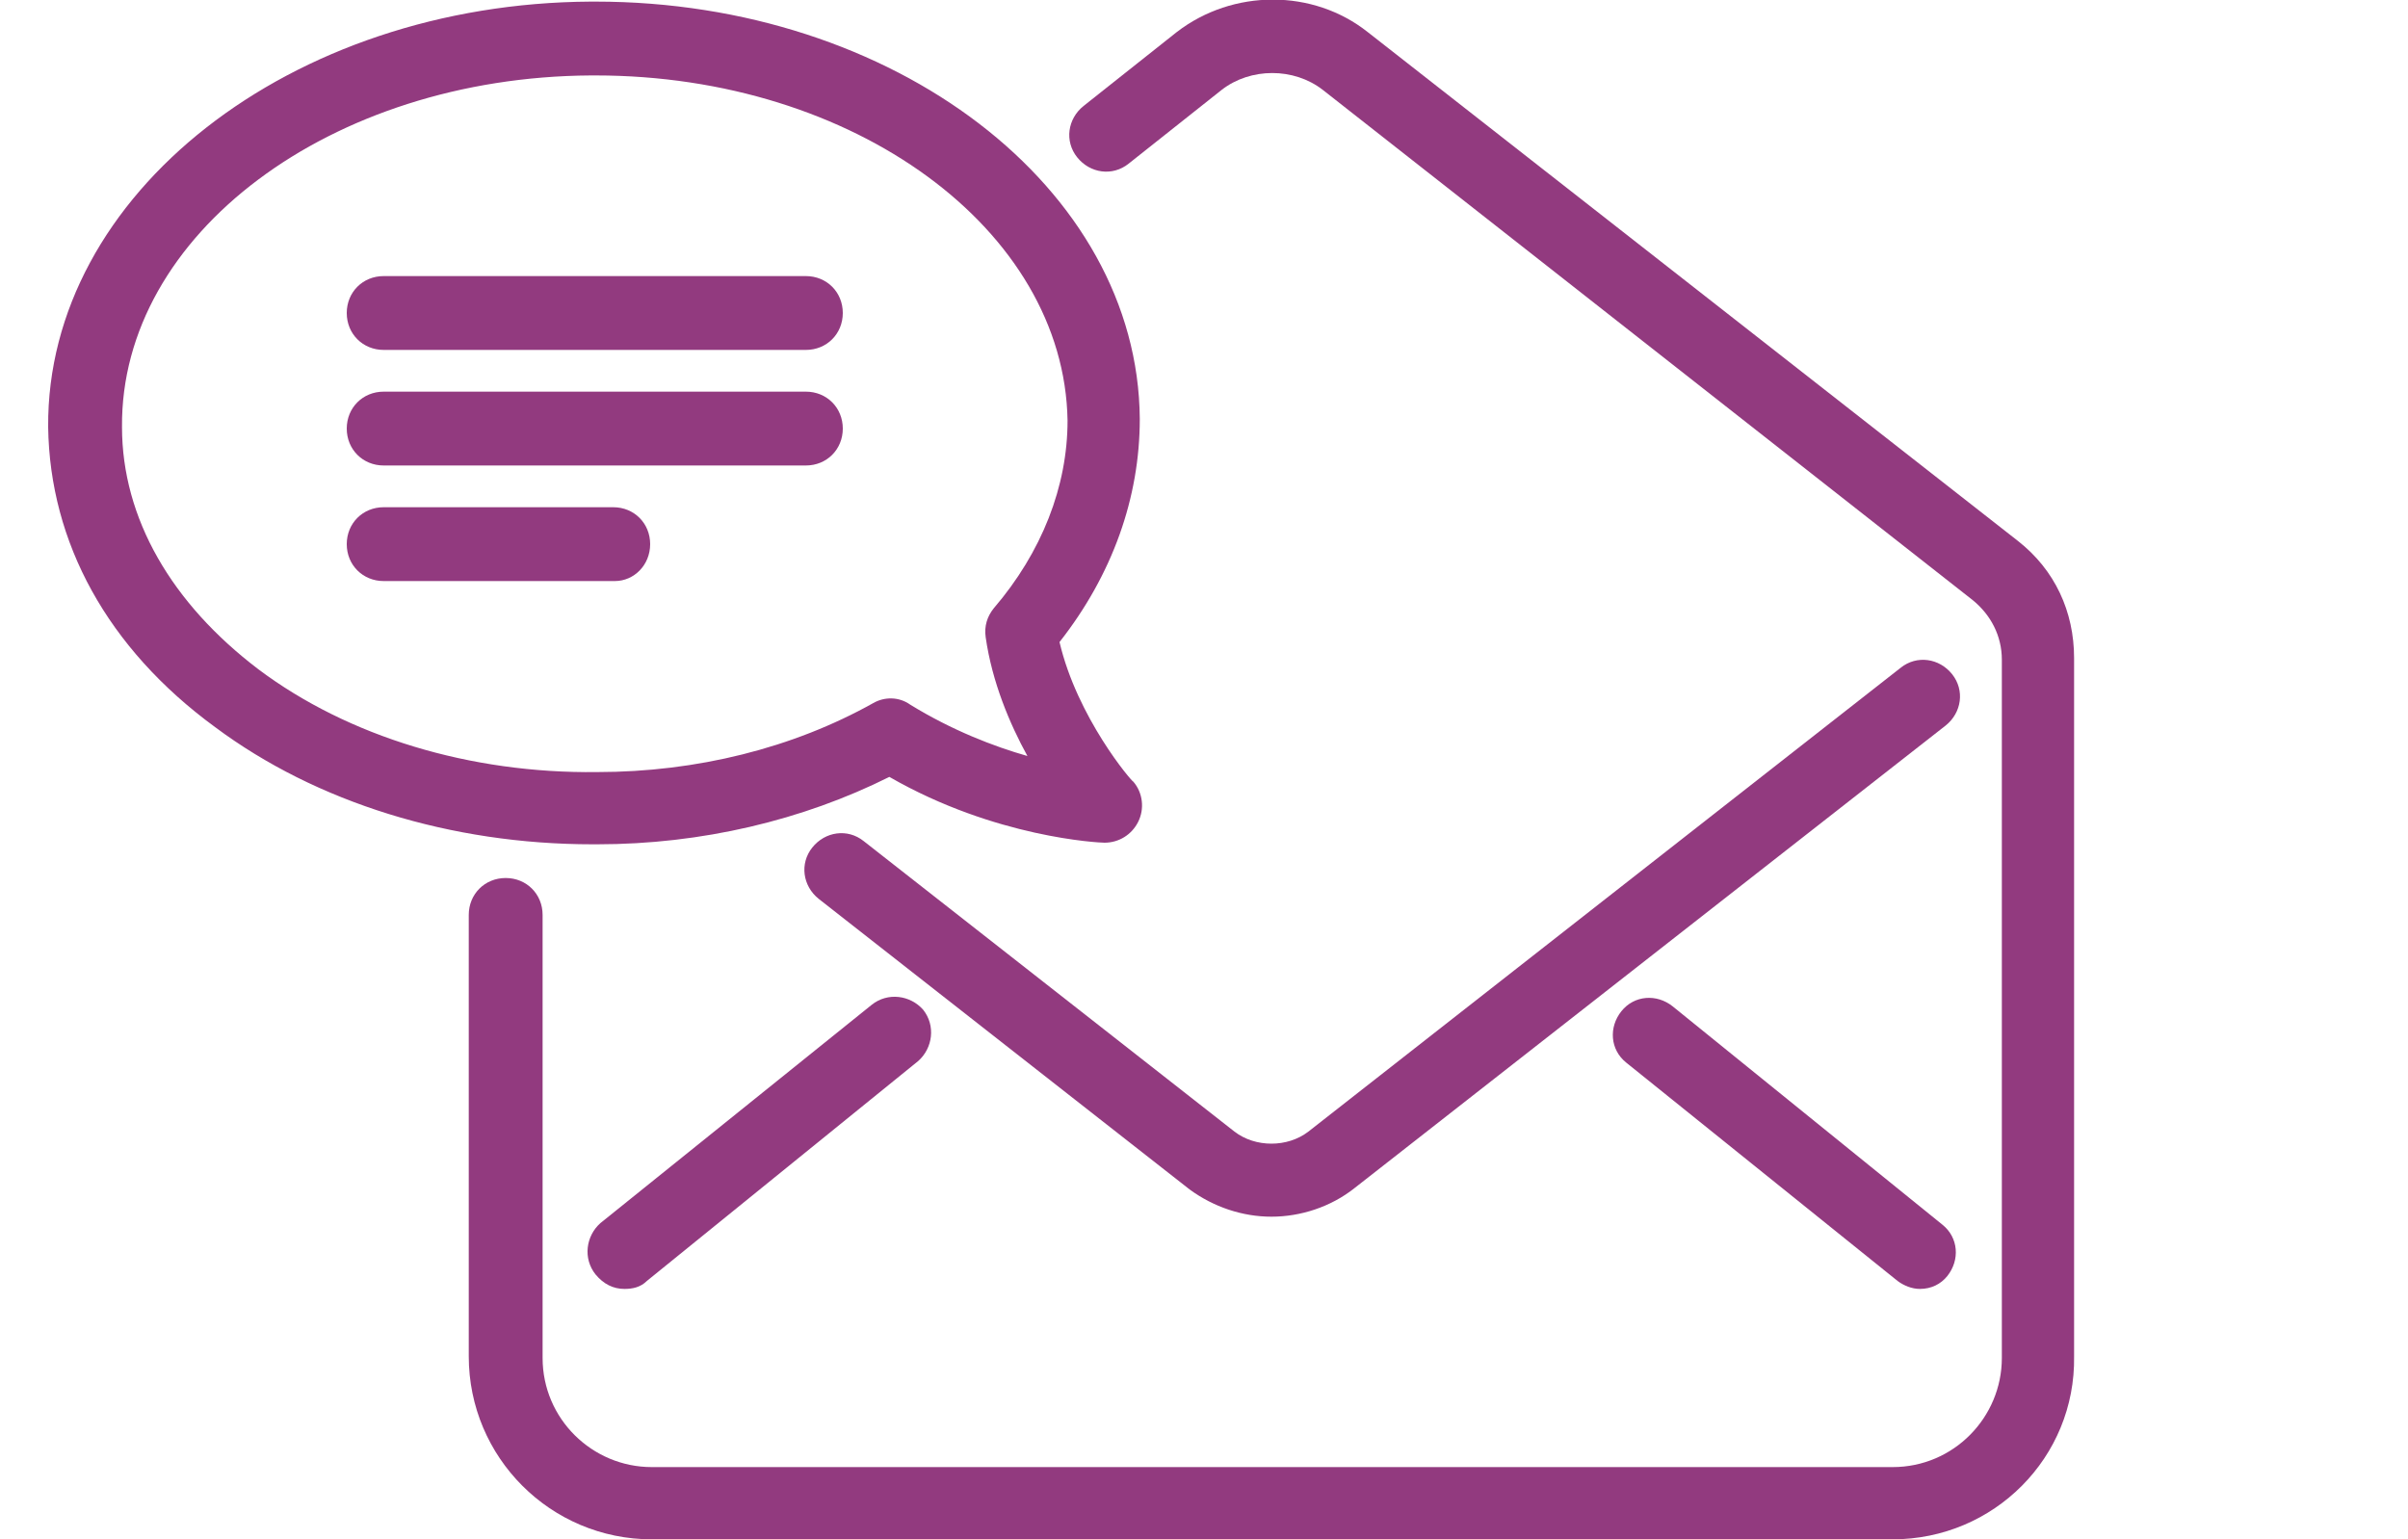
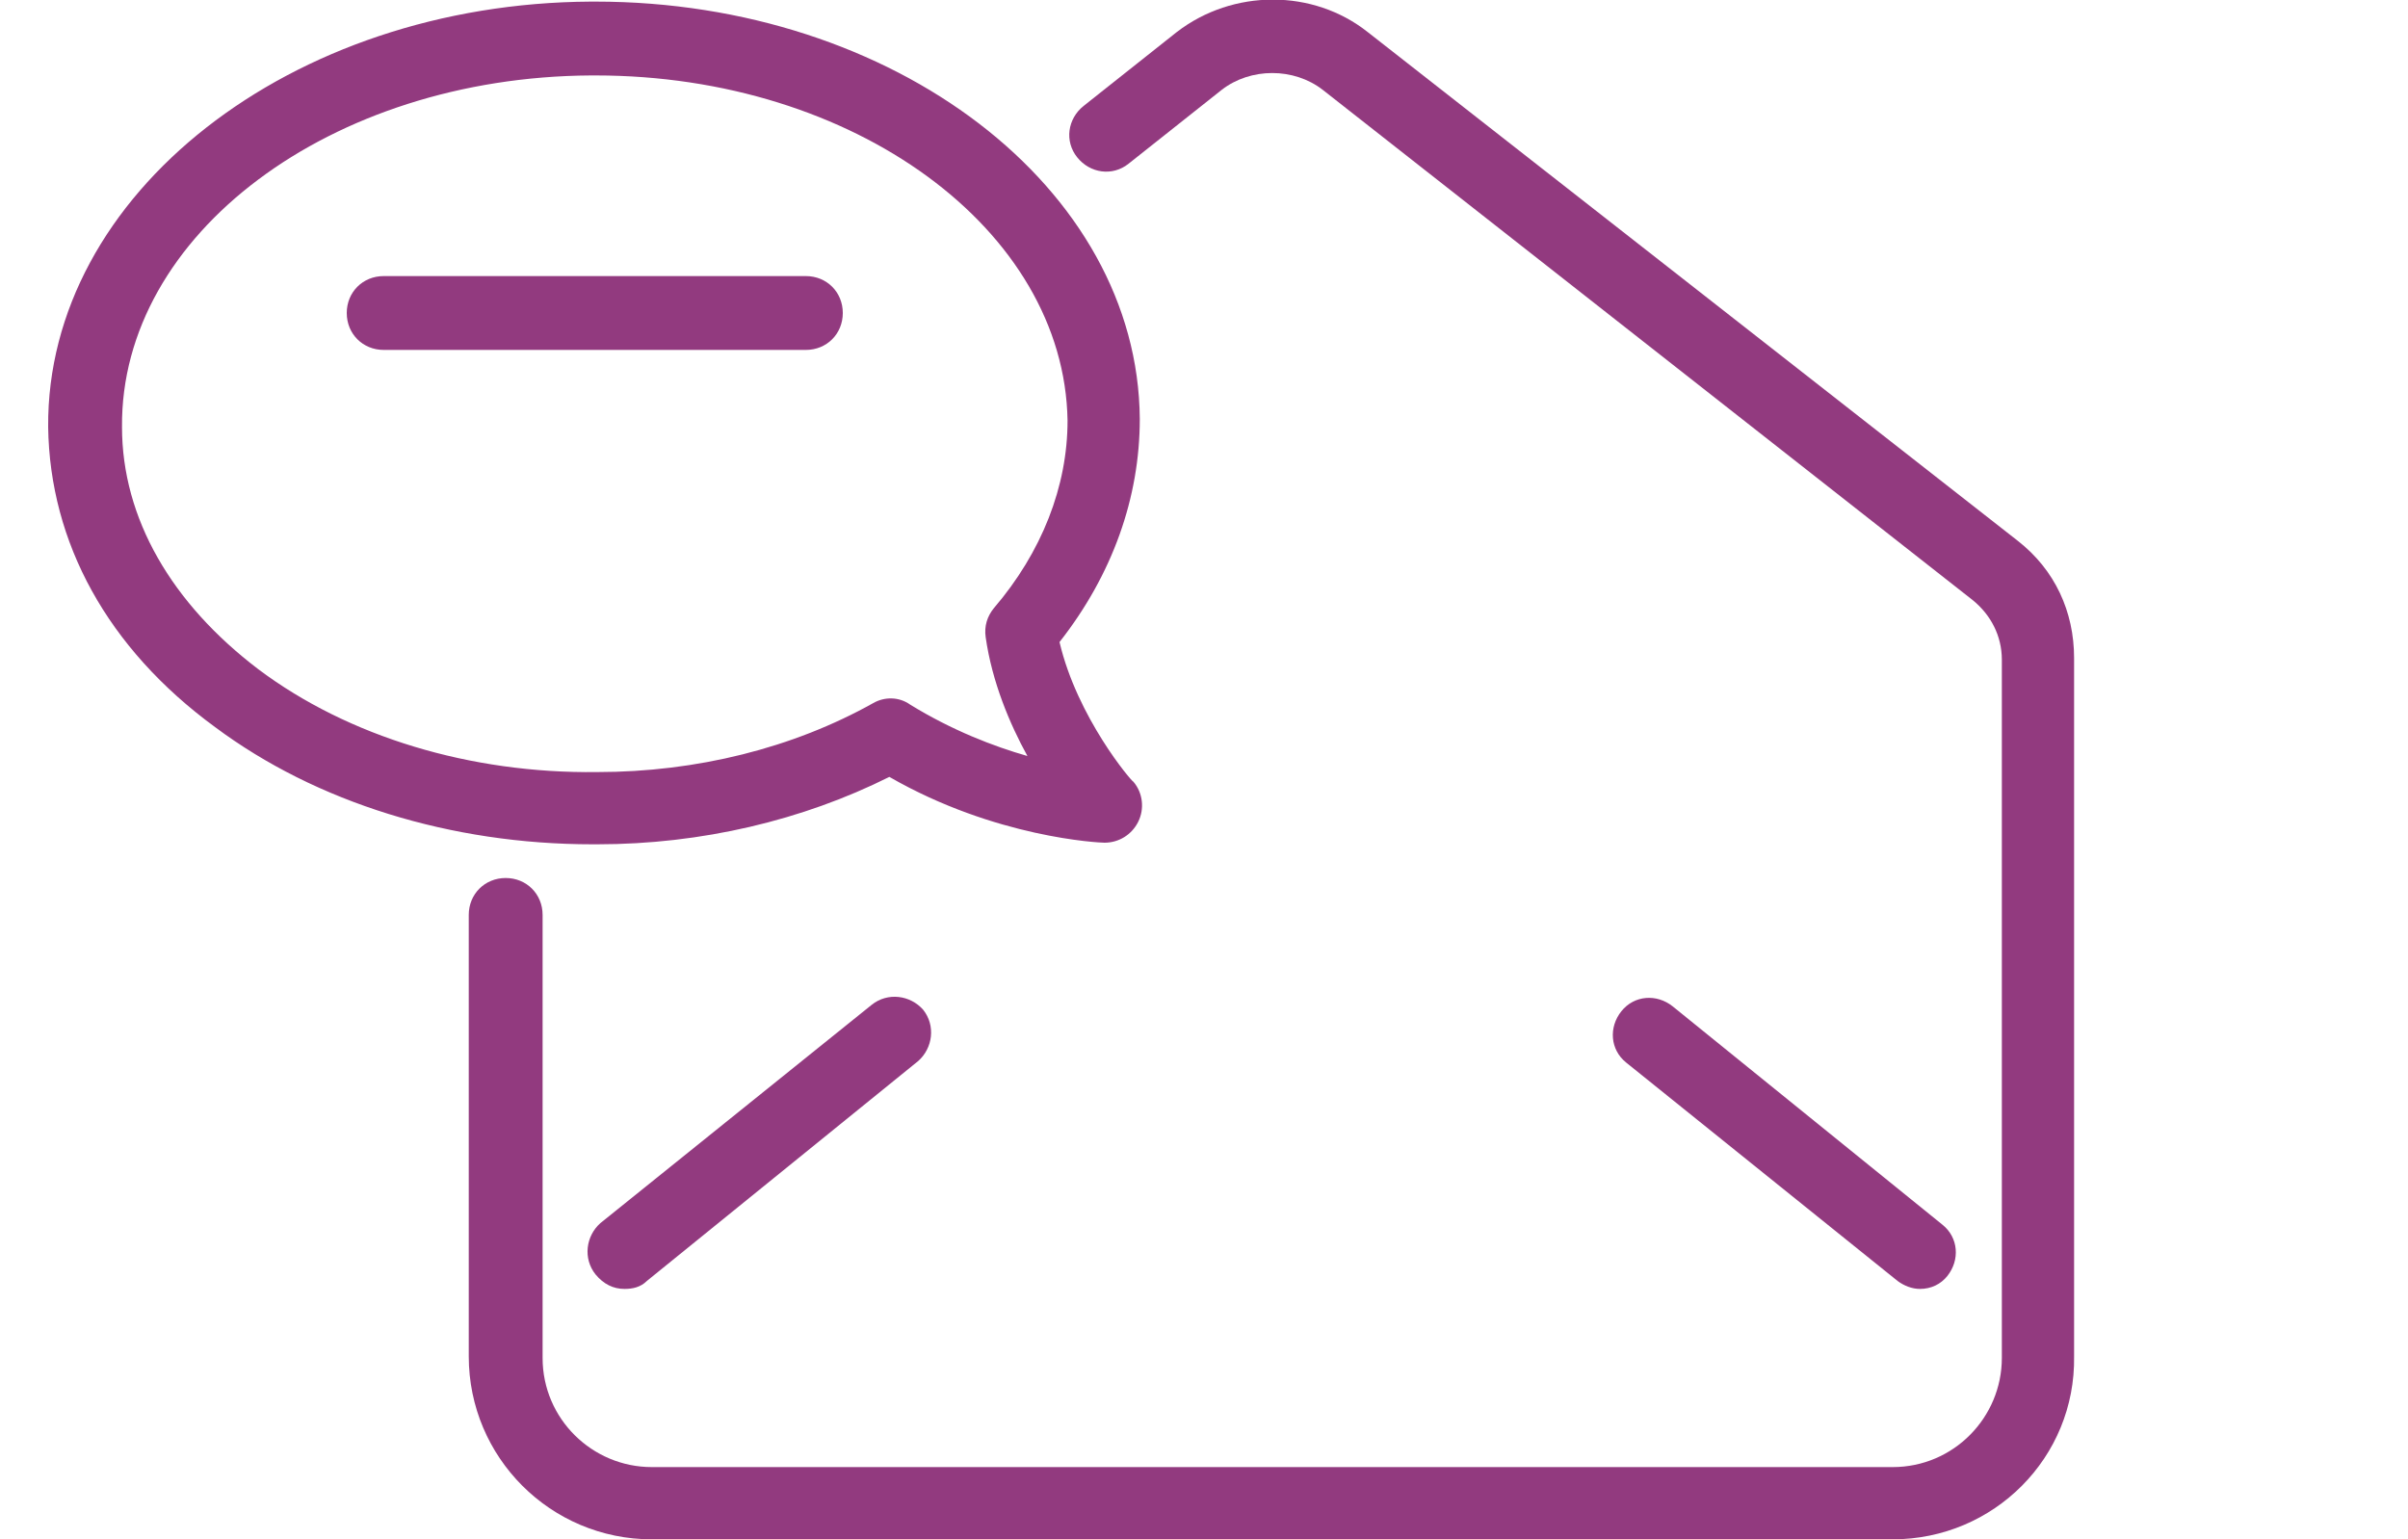
<svg xmlns="http://www.w3.org/2000/svg" version="1.1" x="0px" y="0px" viewBox="0 0 150 95.9" style="enable-background:new 0 0 150 95.9;" xml:space="preserve">
  <style type="text/css">
	.st0{fill:#923A7F;}
</style>
  <g id="Layer_1">
</g>
  <g id="Content">
    <g>
      <g>
        <path class="st0" d="M36.9,52.6c-8.8,0-17.2-2.6-23.5-7.3C6.7,40.4,3.1,33.8,3,26.6C2.9,12.1,18.1,0.2,36.8,0.1     c0.1,0,0.2,0,0.3,0c18.6,0,33.8,11.6,33.9,26c0,4.9-1.7,9.7-5,13.9c1.1,4.7,4.5,8.7,4.6,8.7c0.6,0.7,0.7,1.7,0.3,2.5     c-0.4,0.8-1.2,1.3-2.1,1.3c-0.3,0-6.8-0.3-13.4-4.1c-5.4,2.7-11.7,4.2-18.2,4.2C37.1,52.6,37,52.6,36.9,52.6z M37.1,4.7     c-0.1,0-0.2,0-0.3,0C20.6,4.8,7.5,14.6,7.6,26.6c0,5.7,3.1,11,8.5,15.1c5.6,4.2,13.2,6.5,21.1,6.4c6.2,0,12.2-1.5,17.2-4.3     c0.7-0.4,1.6-0.4,2.3,0.1c2.6,1.6,5.2,2.6,7.3,3.2c-1.1-2-2.2-4.6-2.6-7.4c-0.1-0.7,0.1-1.3,0.5-1.8c3-3.5,4.6-7.6,4.6-11.7     C66.3,14.3,53.2,4.7,37.1,4.7z" />
      </g>
      <g>
-         <path class="st0" d="M79.2,75.8c-1.8,0-3.6-0.6-5.1-1.7L51,56c-1-0.8-1.2-2.2-0.4-3.2c0.8-1,2.2-1.2,3.2-0.4l23.1,18.1     c1.3,1,3.3,1,4.6,0l36.9-28.9c1-0.8,2.4-0.6,3.2,0.4c0.8,1,0.6,2.4-0.4,3.2L84.4,74C82.9,75.2,81,75.8,79.2,75.8z" />
-       </g>
+         </g>
      <g>
        <path class="st0" d="M38.9,80.3c-0.7,0-1.3-0.3-1.8-0.9c-0.8-1-0.6-2.4,0.3-3.2l16.9-13.6c1-0.8,2.4-0.6,3.2,0.3     c0.8,1,0.6,2.4-0.3,3.2L40.3,79.8C39.9,80.2,39.4,80.3,38.9,80.3z" />
      </g>
      <g>
        <path class="st0" d="M119.6,80.3c-0.5,0-1-0.2-1.4-0.5l-16.9-13.6c-1-0.8-1.1-2.2-0.3-3.2c0.8-1,2.2-1.1,3.2-0.3L121,76.3     c1,0.8,1.1,2.2,0.3,3.2C120.9,80,120.3,80.3,119.6,80.3z" />
      </g>
      <g>
        <path class="st0" d="M117.9,95.9H40.6c-6.3,0-11.4-5.1-11.4-11.4V57c0-1.3,1-2.3,2.3-2.3s2.3,1,2.3,2.3v27.6     c0,3.8,3.1,6.8,6.8,6.8h77.3c3.8,0,6.8-3.1,6.8-6.8l0-43.5c0-1.5-0.7-2.8-1.8-3.7L82.4,5.6c-1.8-1.4-4.5-1.4-6.3,0l-5.8,4.6     c-1,0.8-2.4,0.6-3.2-0.4c-0.8-1-0.6-2.4,0.4-3.2L73.3,2c3.5-2.7,8.5-2.7,11.9,0l40.5,31.7c2.3,1.8,3.5,4.4,3.5,7.3l0,43.5     C129.3,90.8,124.2,95.9,117.9,95.9z" />
      </g>
      <g>
        <path class="st0" d="M50.2,21.8H23.9c-1.3,0-2.3-1-2.3-2.3c0-1.3,1-2.3,2.3-2.3h26.3c1.3,0,2.3,1,2.3,2.3     C52.5,20.8,51.5,21.8,50.2,21.8z" />
      </g>
      <g>
-         <path class="st0" d="M50.2,29H23.9c-1.3,0-2.3-1-2.3-2.3s1-2.3,2.3-2.3h26.3c1.3,0,2.3,1,2.3,2.3S51.5,29,50.2,29z" />
-       </g>
+         </g>
      <g>
-         <path class="st0" d="M38.3,36.2H23.9c-1.3,0-2.3-1-2.3-2.3s1-2.3,2.3-2.3h14.3c1.3,0,2.3,1,2.3,2.3S39.5,36.2,38.3,36.2z" />
-       </g>
+         </g>
    </g>
  </g>
</svg>